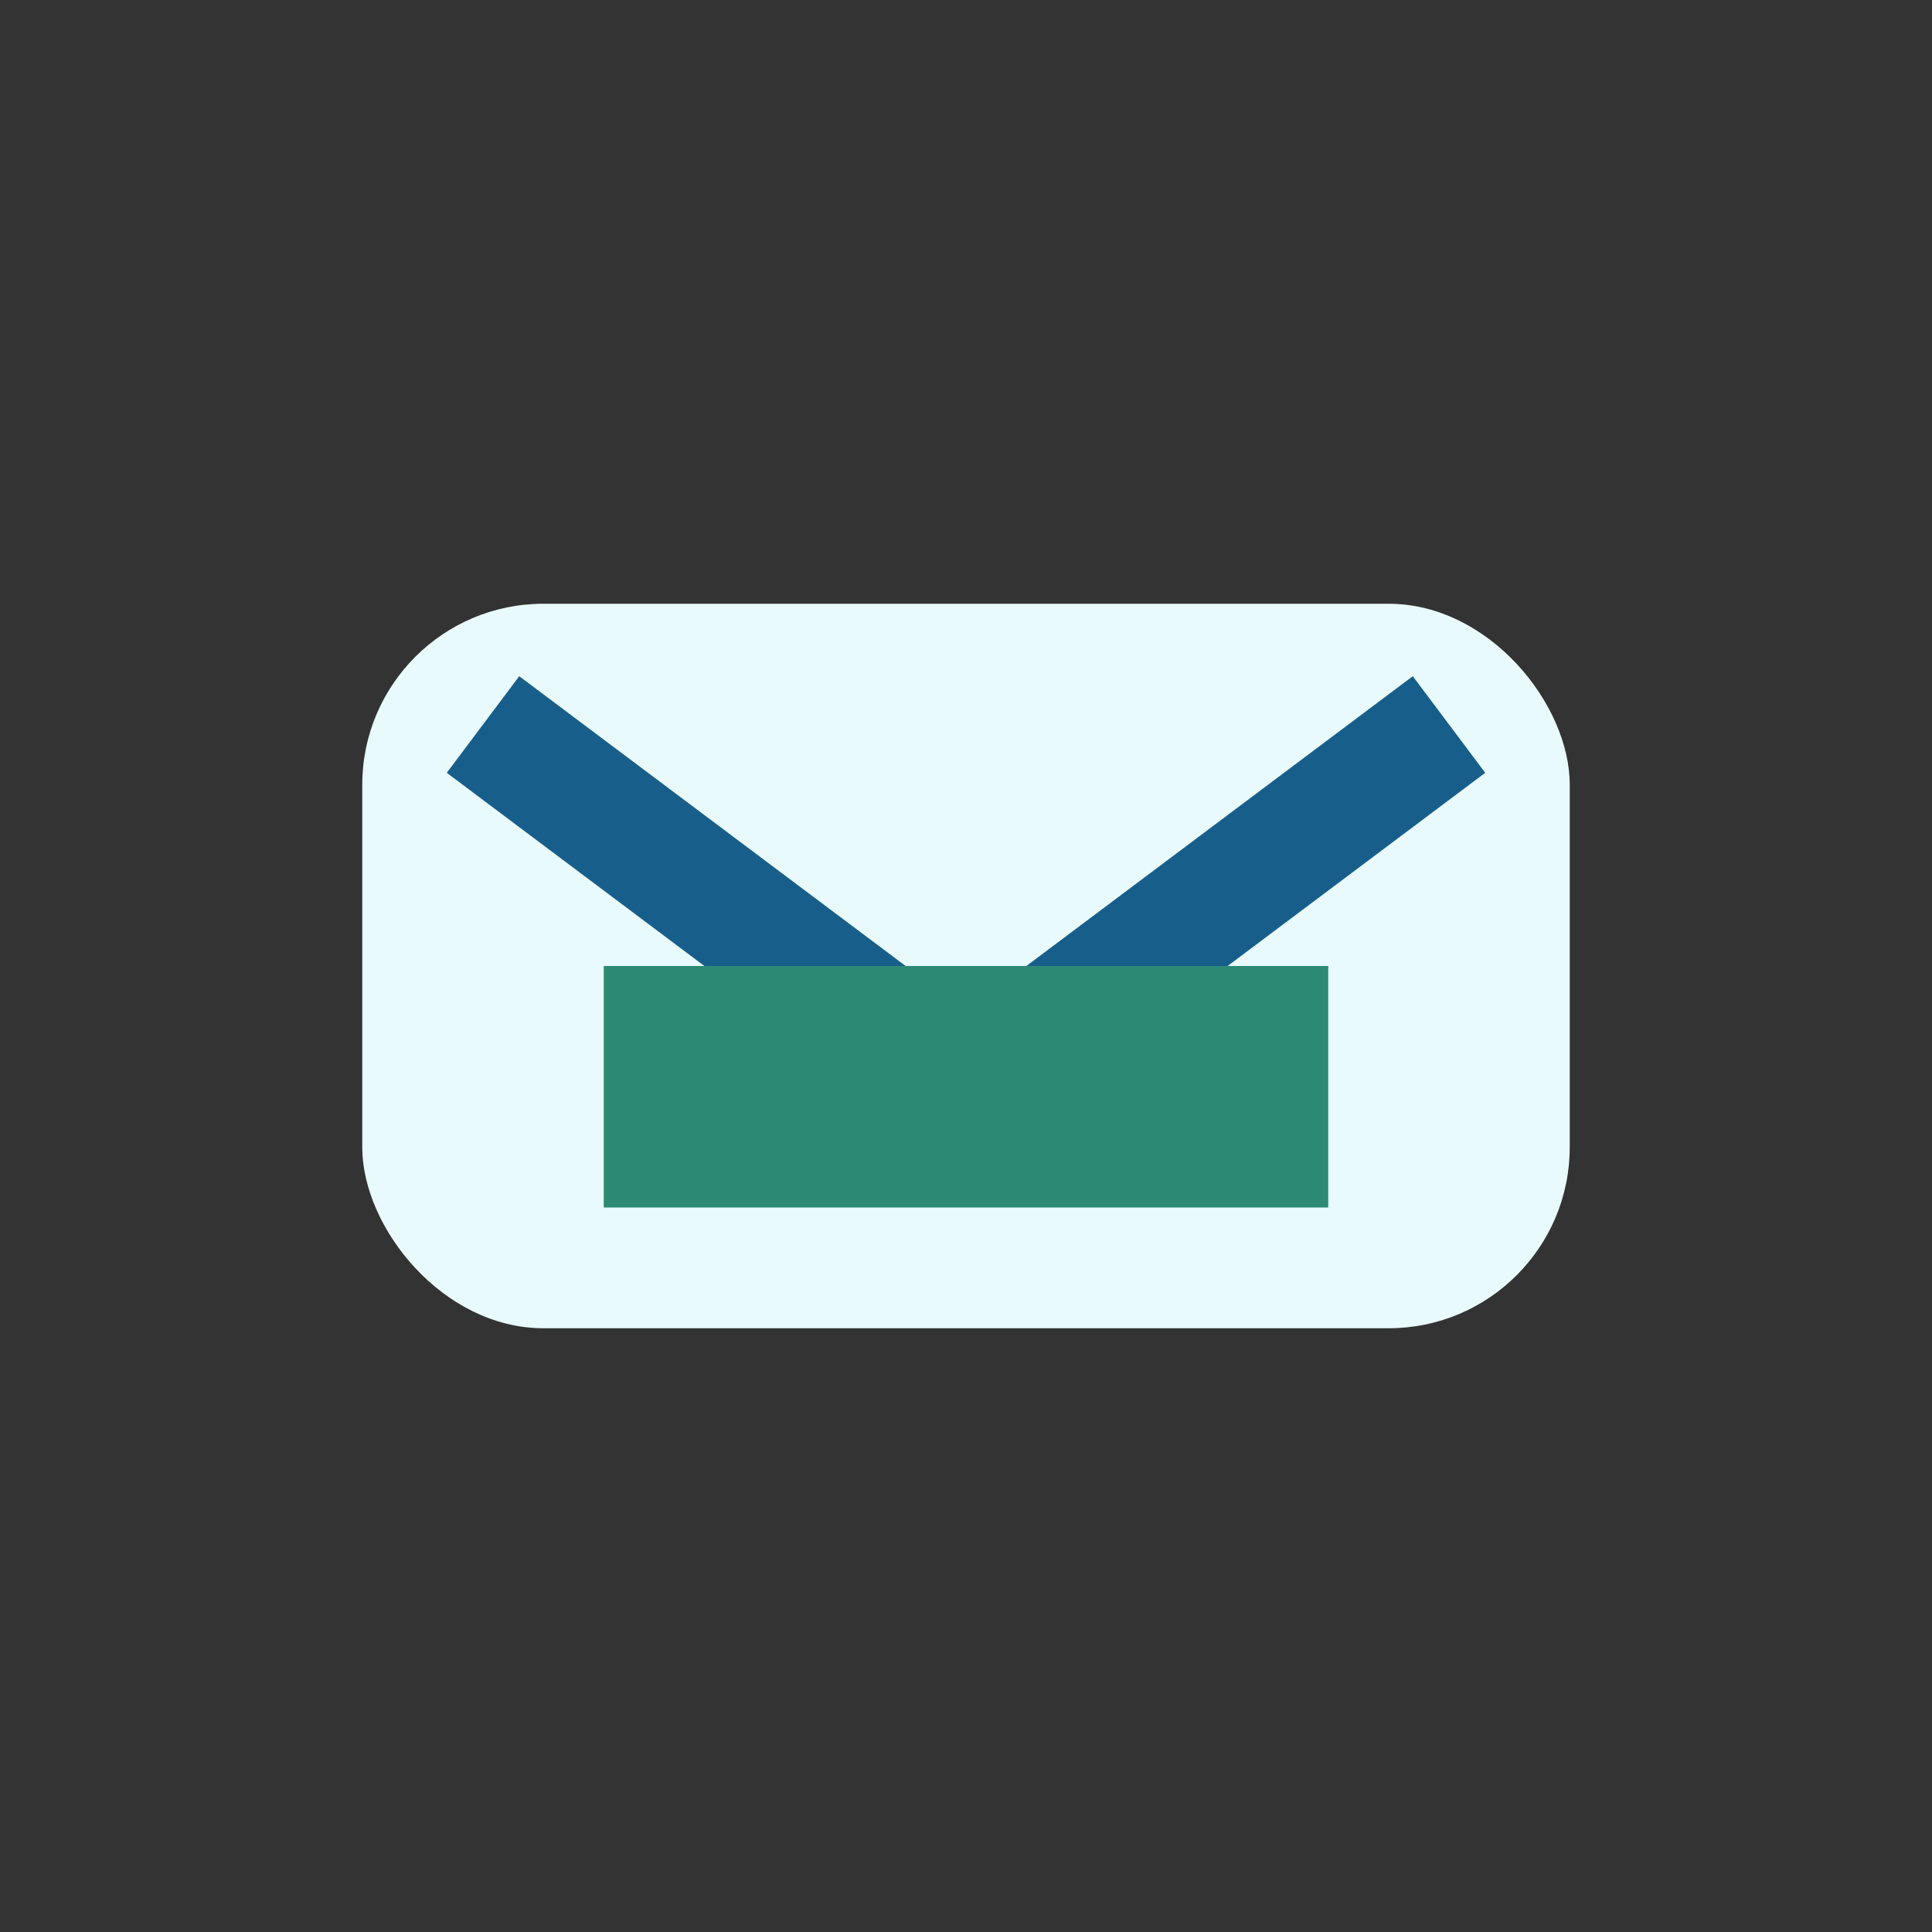
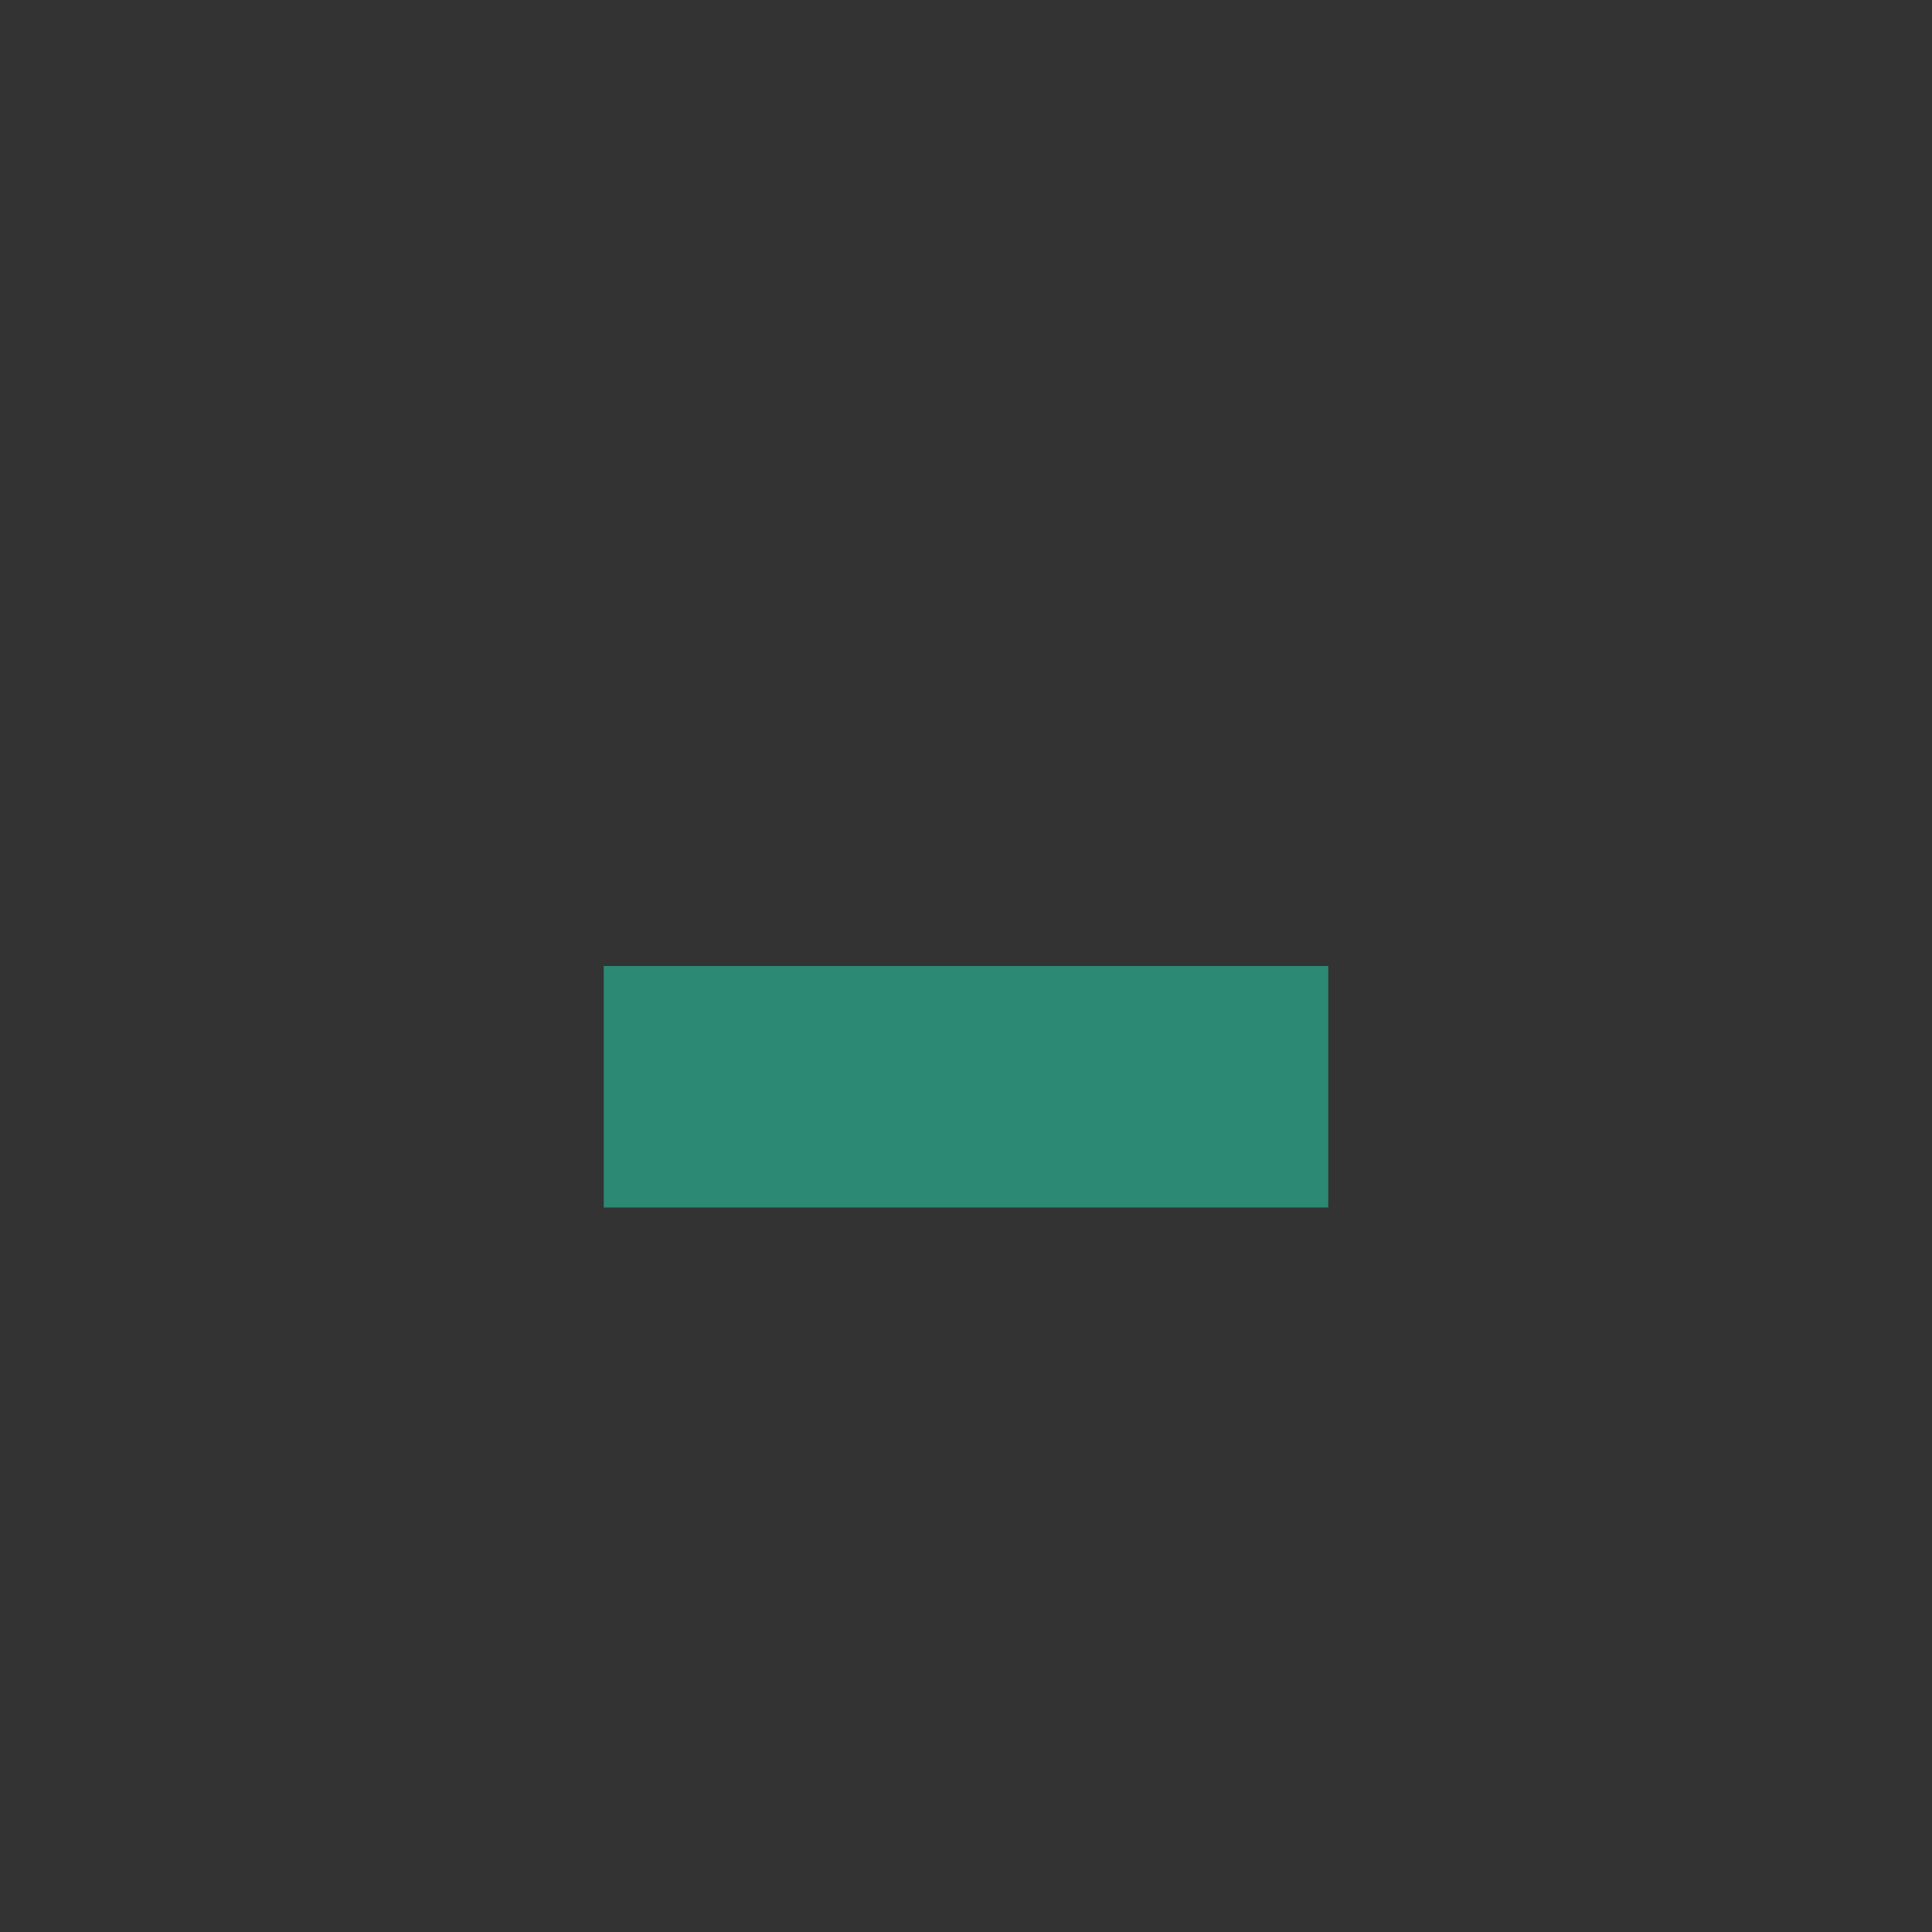
<svg xmlns="http://www.w3.org/2000/svg" width="32" height="32" viewBox="0 0 32 32">
  <rect x="0" y="0" width="32" height="32" fill="#333333" stroke="none" />
-   <rect x="6" y="10" width="20" height="12" rx="3" fill="#e8fafb" />
-   <path d="M8 12l8 6 8-6" stroke="#185e8a" stroke-width="2" fill="none" />
  <rect x="10" y="16" width="12" height="4" fill="#2c8973" />
</svg>